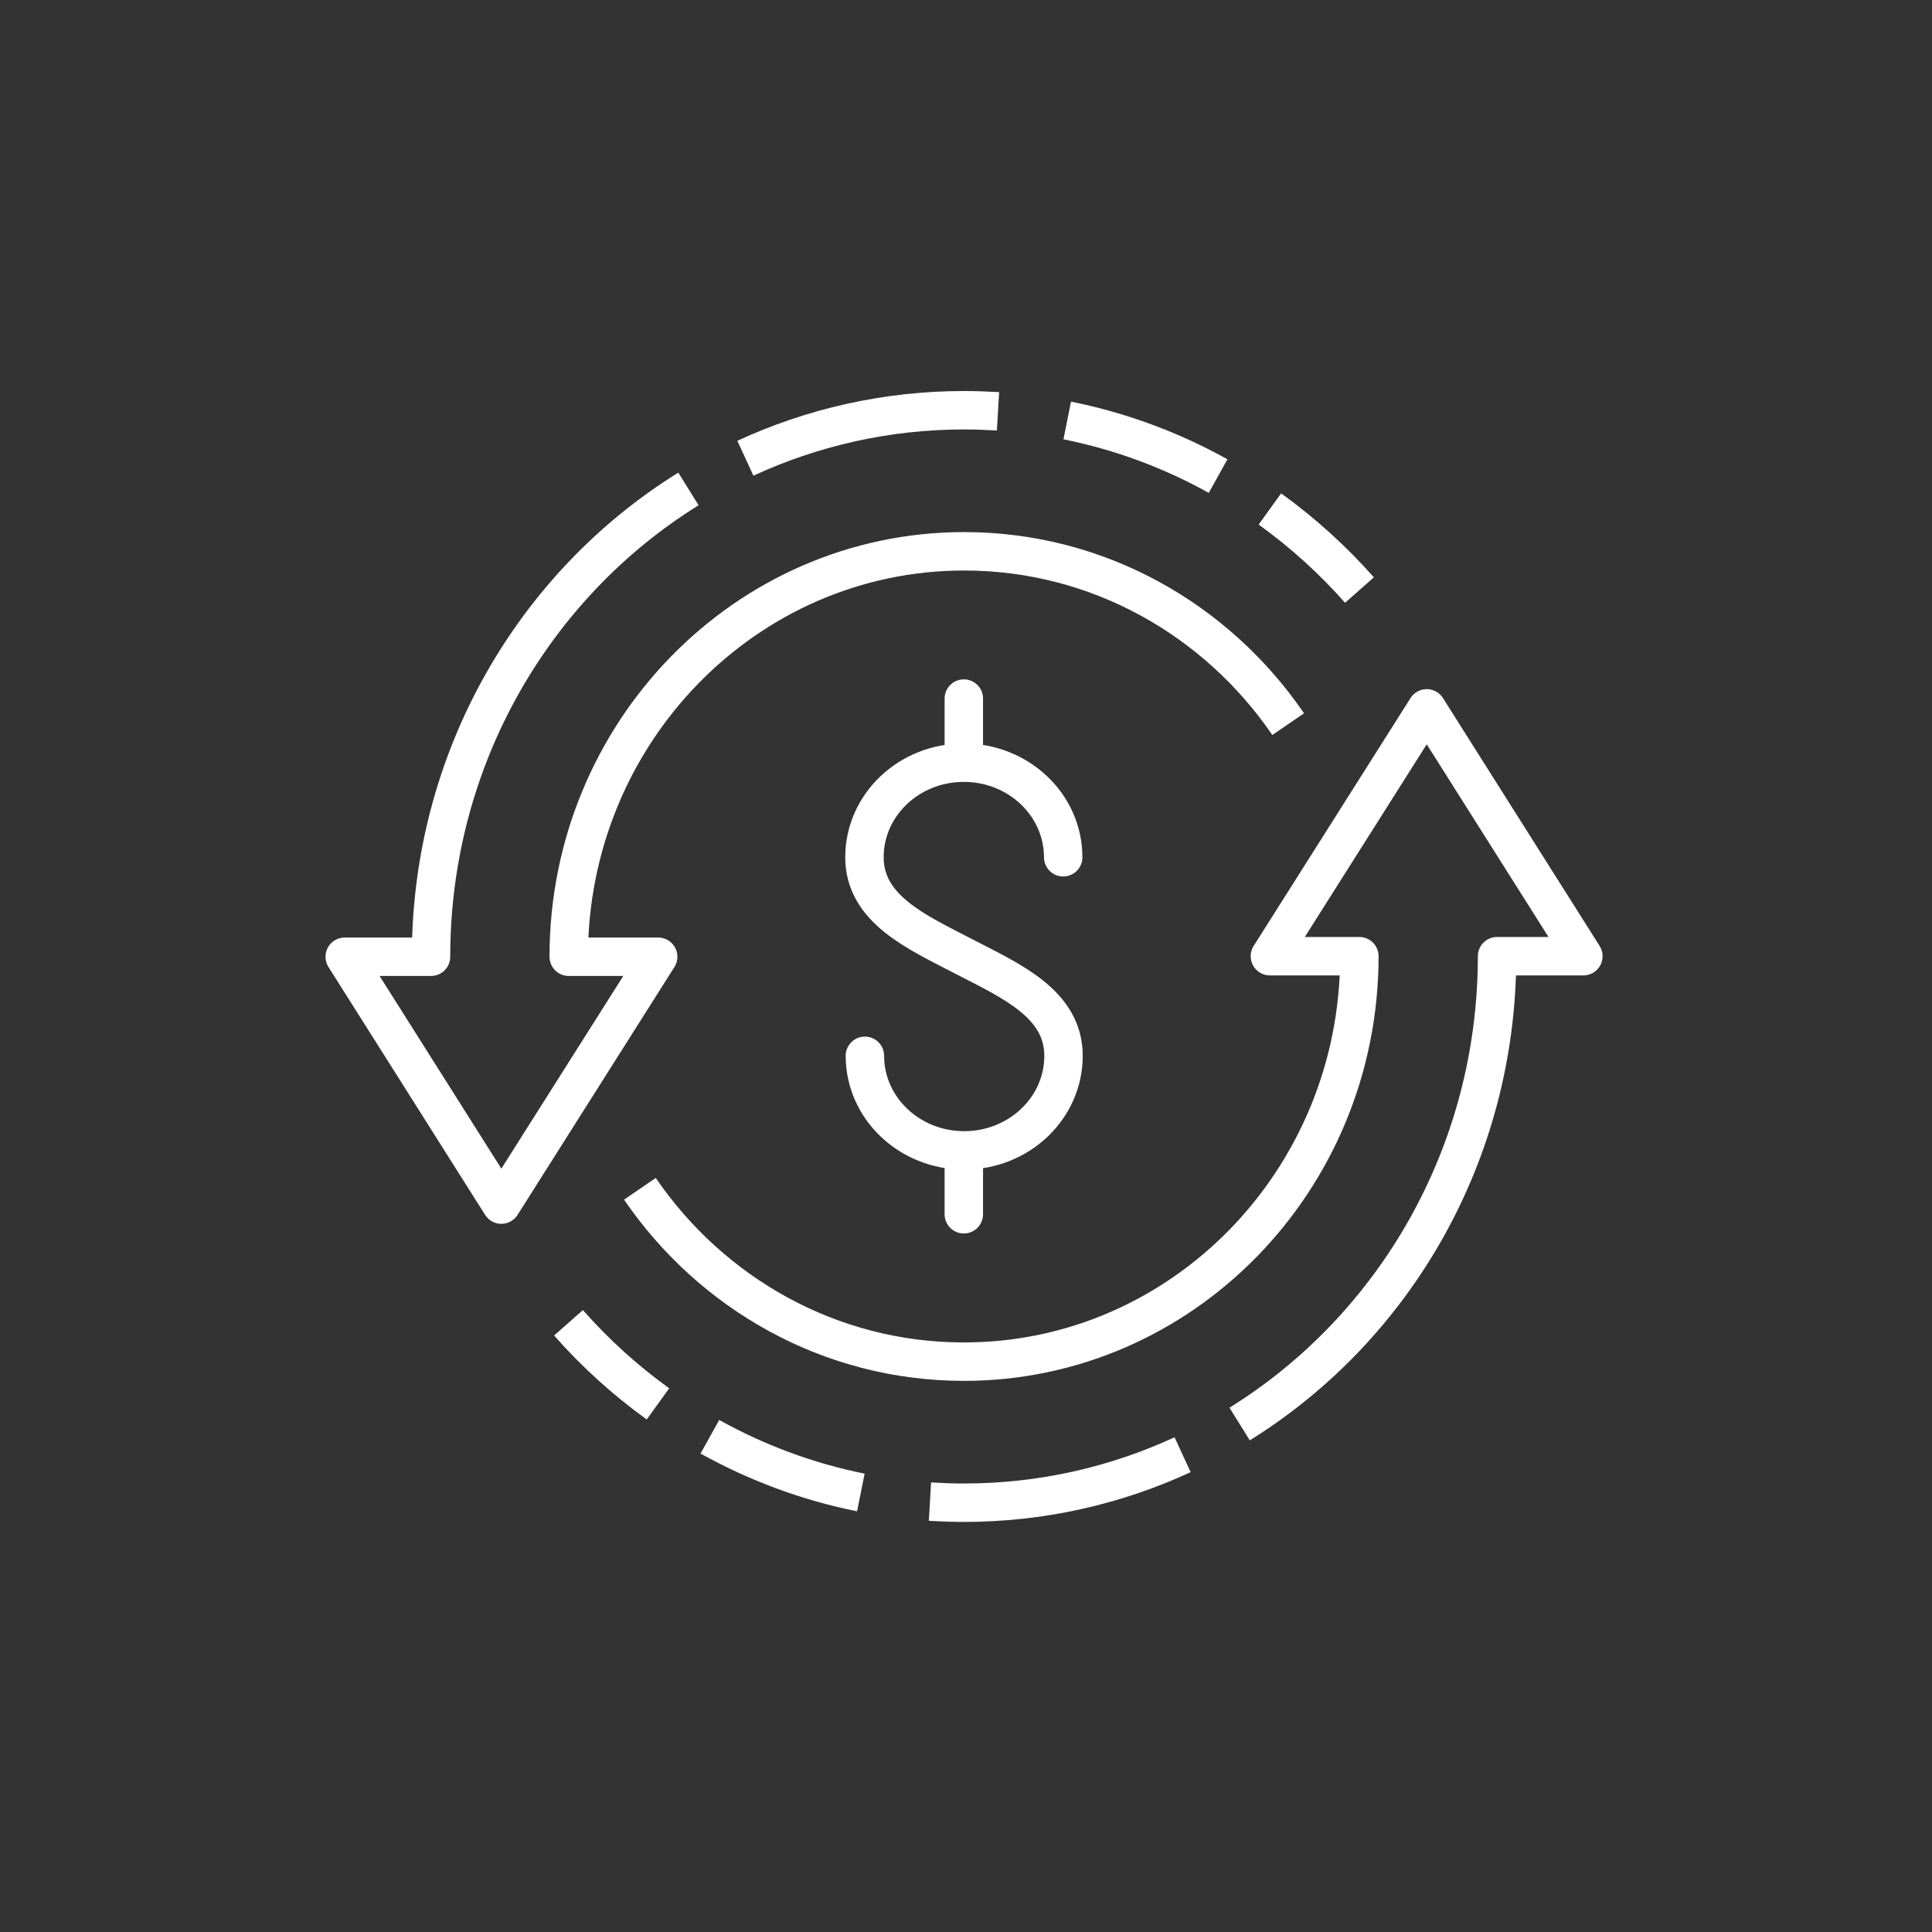
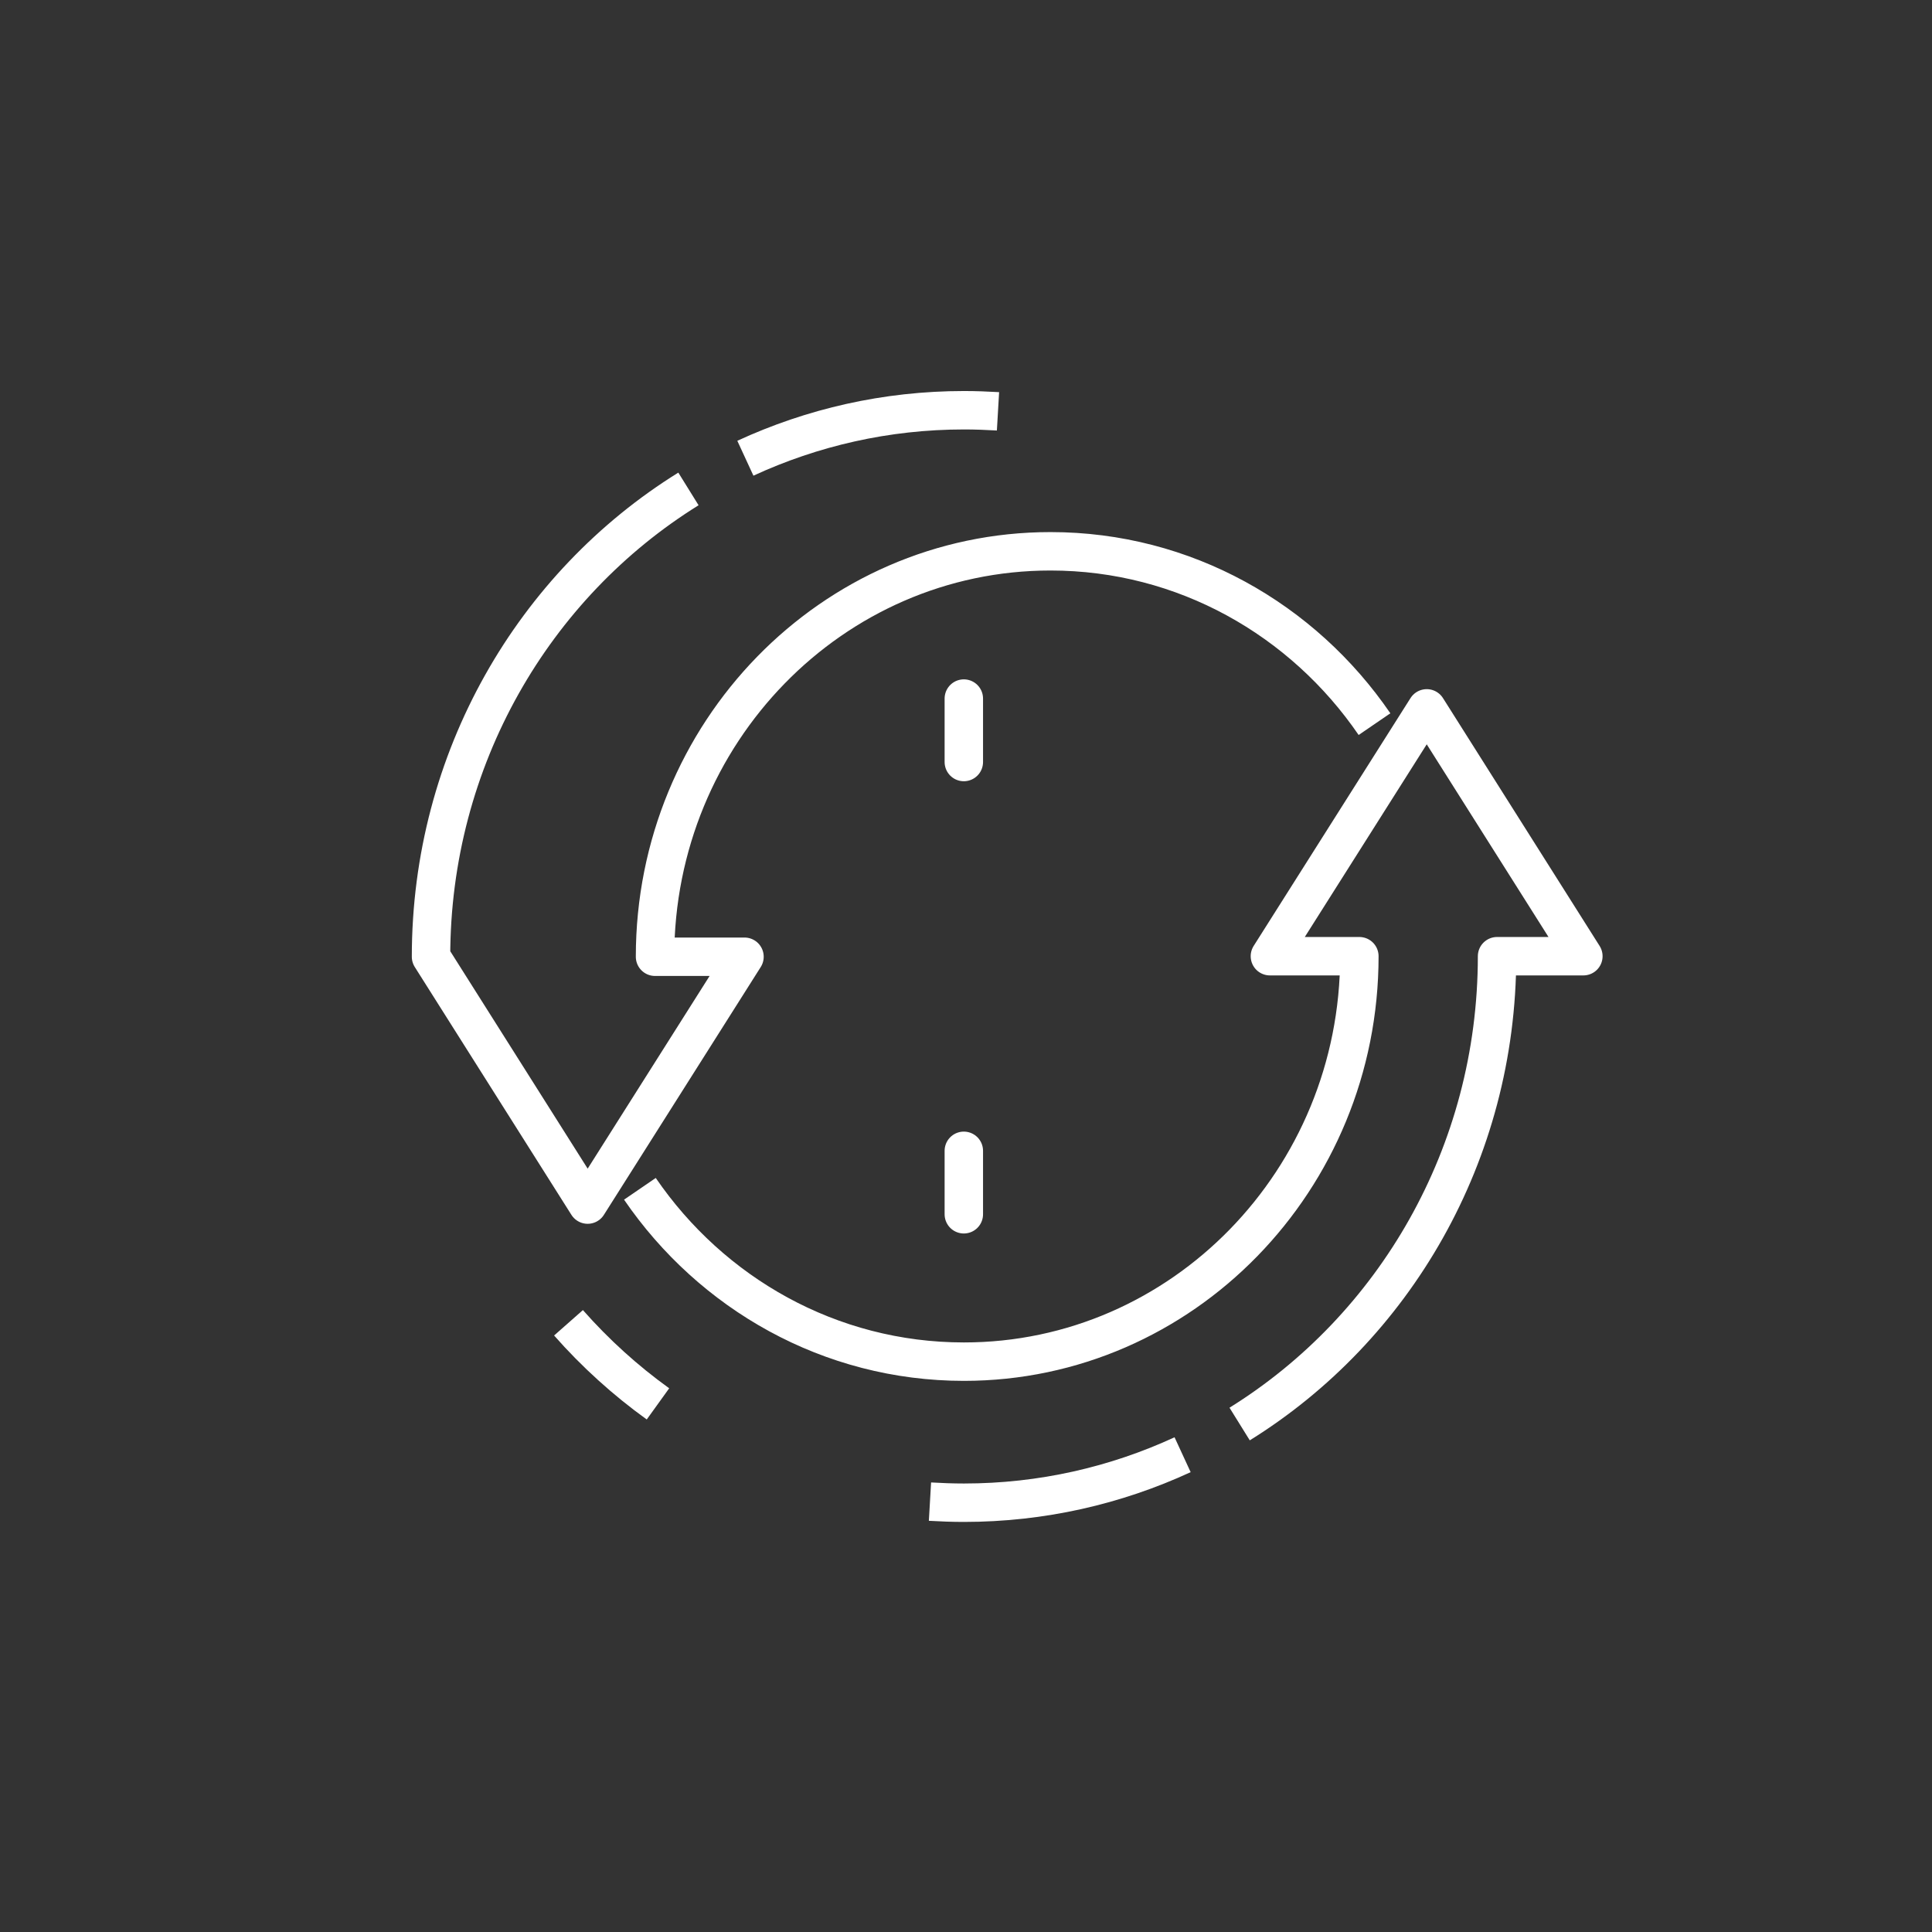
<svg xmlns="http://www.w3.org/2000/svg" xmlns:ns1="http://www.inkscape.org/namespaces/inkscape" xmlns:ns2="http://sodipodi.sourceforge.net/DTD/sodipodi-0.dtd" width="17.75mm" height="17.75mm" viewBox="0 0 17.75 17.75" version="1.1" id="svg1047" ns1:version="1.0.2 (e86c870879, 2021-01-15)" ns2:docname="PopMoneyIconTransparent.svg">
  <rect x="0" y="0" width="17.75" height="17.75" fill="#333333" stroke="none" />
  <defs id="defs1041" />
  <ns2:namedview id="base" pagecolor="#ffffff" bordercolor="#666666" borderopacity="1.0" ns1:pageopacity="0.0" ns1:pageshadow="2" ns1:zoom="7.9195959" ns1:cx="11.611322" ns1:cy="36.663472" ns1:document-units="mm" ns1:current-layer="layer1" ns1:document-rotation="0" showgrid="false" ns1:window-width="1920" ns1:window-height="1019" ns1:window-x="0" ns1:window-y="0" ns1:window-maximized="1" />
  <g ns1:label="Layer 1" ns1:groupmode="layer" id="layer1" transform="translate(503.268,54.232)">
    <path d="m -485.518,-45.357 c 0,4.902 -3.974,8.875 -8.875,8.875 -4.901,0 -8.875,-3.973 -8.875,-8.875 0,-4.902 3.973,-8.875 8.875,-8.875 4.901,0 8.875,3.973 8.875,8.875" style="fill:none;fill-opacity:1;fill-rule:nonzero;stroke:none;stroke-width:0.035" id="path18" />
-     <path d="m -495.322,-44.532 c 0,0.48 0.409,0.869 0.912,0.869 0.505,0 0.913,-0.389 0.913,-0.869 0,-0.48 -0.487,-0.69 -0.915,-0.912 -0.427,-0.222 -0.914,-0.433 -0.914,-0.912 0,-0.48 0.408,-0.869 0.913,-0.869 0.504,0 0.913,0.389 0.913,0.869" style="fill:none;stroke:#ffffff;stroke-width:0.353;stroke-linecap:round;stroke-linejoin:miter;stroke-miterlimit:10;stroke-dasharray:none;stroke-opacity:1" id="path56" />
    <path d="m -494.413,-47.231 v -0.583" style="fill:none;stroke:#ffffff;stroke-width:0.353;stroke-linecap:round;stroke-linejoin:miter;stroke-miterlimit:10;stroke-dasharray:none;stroke-opacity:1" id="path58" />
    <path d="m -494.413,-43.076 v -0.583" style="fill:none;stroke:#ffffff;stroke-width:0.353;stroke-linecap:round;stroke-linejoin:miter;stroke-miterlimit:10;stroke-dasharray:none;stroke-opacity:1" id="path60" />
-     <path d="m -496.943,-49.74 c -1.418,0.88 -2.365,2.477 -2.365,4.298 h -0.793 l 1.439,2.277 1.441,-2.277 h -0.822 c 0,-2.055 1.627,-3.725 3.633,-3.725 1.232,0 2.32,0.628 2.977,1.588" style="fill:none;stroke:#ffffff;stroke-width:0.353;stroke-linecap:butt;stroke-linejoin:round;stroke-miterlimit:10;stroke-dasharray:none;stroke-opacity:1" id="path62" />
+     <path d="m -496.943,-49.74 c -1.418,0.88 -2.365,2.477 -2.365,4.298 l 1.439,2.277 1.441,-2.277 h -0.822 c 0,-2.055 1.627,-3.725 3.633,-3.725 1.232,0 2.32,0.628 2.977,1.588" style="fill:none;stroke:#ffffff;stroke-width:0.353;stroke-linecap:butt;stroke-linejoin:round;stroke-miterlimit:10;stroke-dasharray:none;stroke-opacity:1" id="path62" />
    <path d="m -494.099,-50.453 c -0.103,-0.006 -0.207,-0.01 -0.312,-0.01 -0.716,0 -1.396,0.158 -2.009,0.441" style="fill:none;stroke:#ffffff;stroke-width:0.353;stroke-linecap:butt;stroke-linejoin:round;stroke-miterlimit:10;stroke-dasharray:none;stroke-opacity:1" id="path64" />
-     <path d="m -492.077,-49.858 c -0.427,-0.238 -0.894,-0.412 -1.386,-0.511" style="fill:none;stroke:#ffffff;stroke-width:0.353;stroke-linecap:butt;stroke-linejoin:round;stroke-miterlimit:10;stroke-dasharray:none;stroke-opacity:1" id="path66" />
-     <path d="m -490.778,-48.811 c -0.246,-0.278 -0.522,-0.528 -0.823,-0.745" style="fill:none;stroke:#ffffff;stroke-width:0.353;stroke-linecap:butt;stroke-linejoin:round;stroke-miterlimit:10;stroke-dasharray:none;stroke-opacity:1" id="path68" />
    <path d="m -491.879,-41.149 c 1.417,-0.88 2.365,-2.477 2.365,-4.298 h 0.793 l -1.439,-2.277 -1.441,2.277 h 0.822 c 0,2.055 -1.627,3.725 -3.633,3.725 -1.232,0 -2.32,-0.628 -2.977,-1.588" style="fill:none;stroke:#ffffff;stroke-width:0.353;stroke-linecap:butt;stroke-linejoin:round;stroke-miterlimit:10;stroke-dasharray:none;stroke-opacity:1" id="path70" />
    <path d="m -494.724,-40.436 c 0.103,0.006 0.207,0.01 0.312,0.01 0.716,0 1.396,-0.158 2.009,-0.441" style="fill:none;stroke:#ffffff;stroke-width:0.353;stroke-linecap:butt;stroke-linejoin:round;stroke-miterlimit:10;stroke-dasharray:none;stroke-opacity:1" id="path72" />
-     <path d="m -496.746,-41.032 c 0.428,0.238 0.894,0.413 1.387,0.512" style="fill:none;stroke:#ffffff;stroke-width:0.353;stroke-linecap:butt;stroke-linejoin:round;stroke-miterlimit:10;stroke-dasharray:none;stroke-opacity:1" id="path74" />
    <path d="m -498.045,-42.079 c 0.246,0.279 0.522,0.529 0.822,0.745" style="fill:none;stroke:#ffffff;stroke-width:0.353;stroke-linecap:butt;stroke-linejoin:round;stroke-miterlimit:10;stroke-dasharray:none;stroke-opacity:1" id="path76" />
  </g>
</svg>